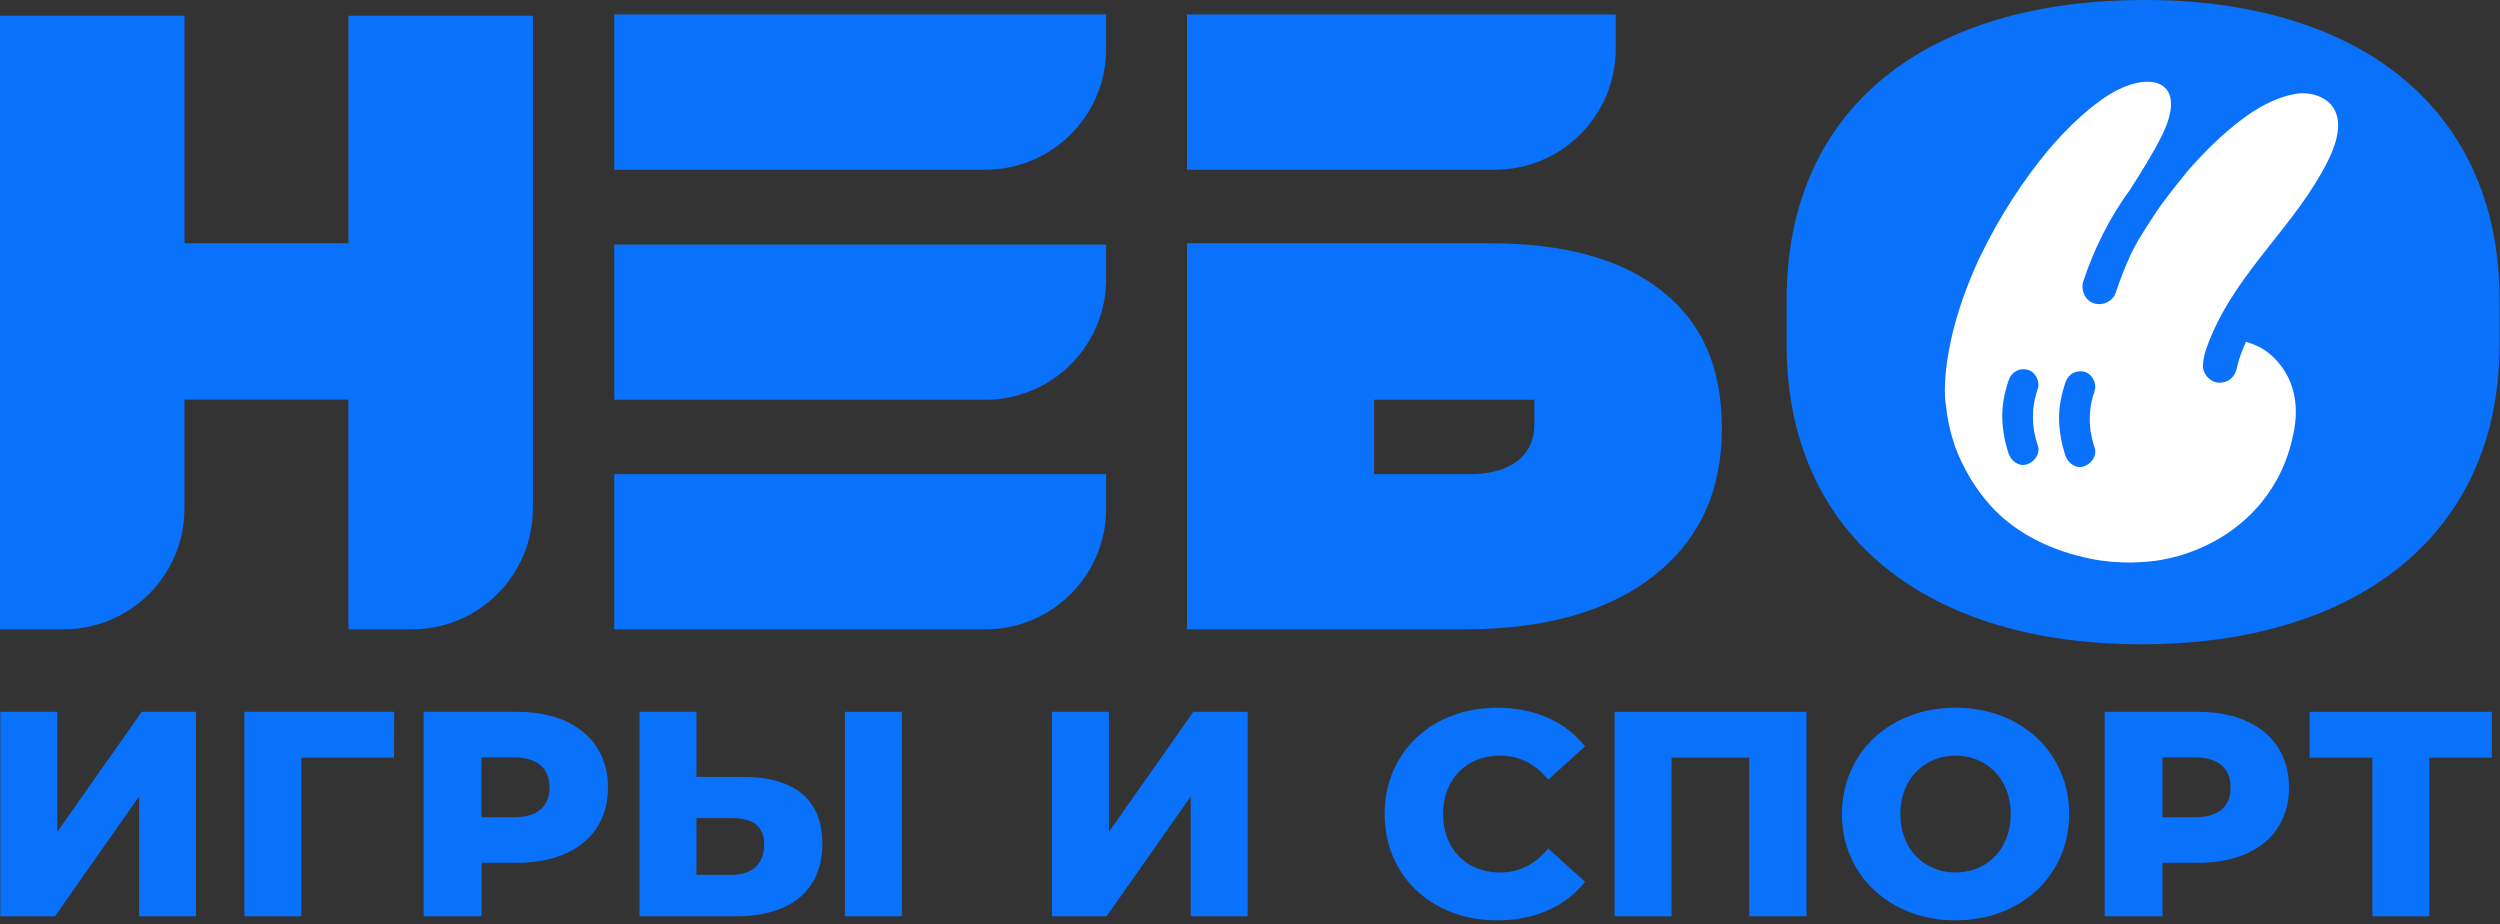
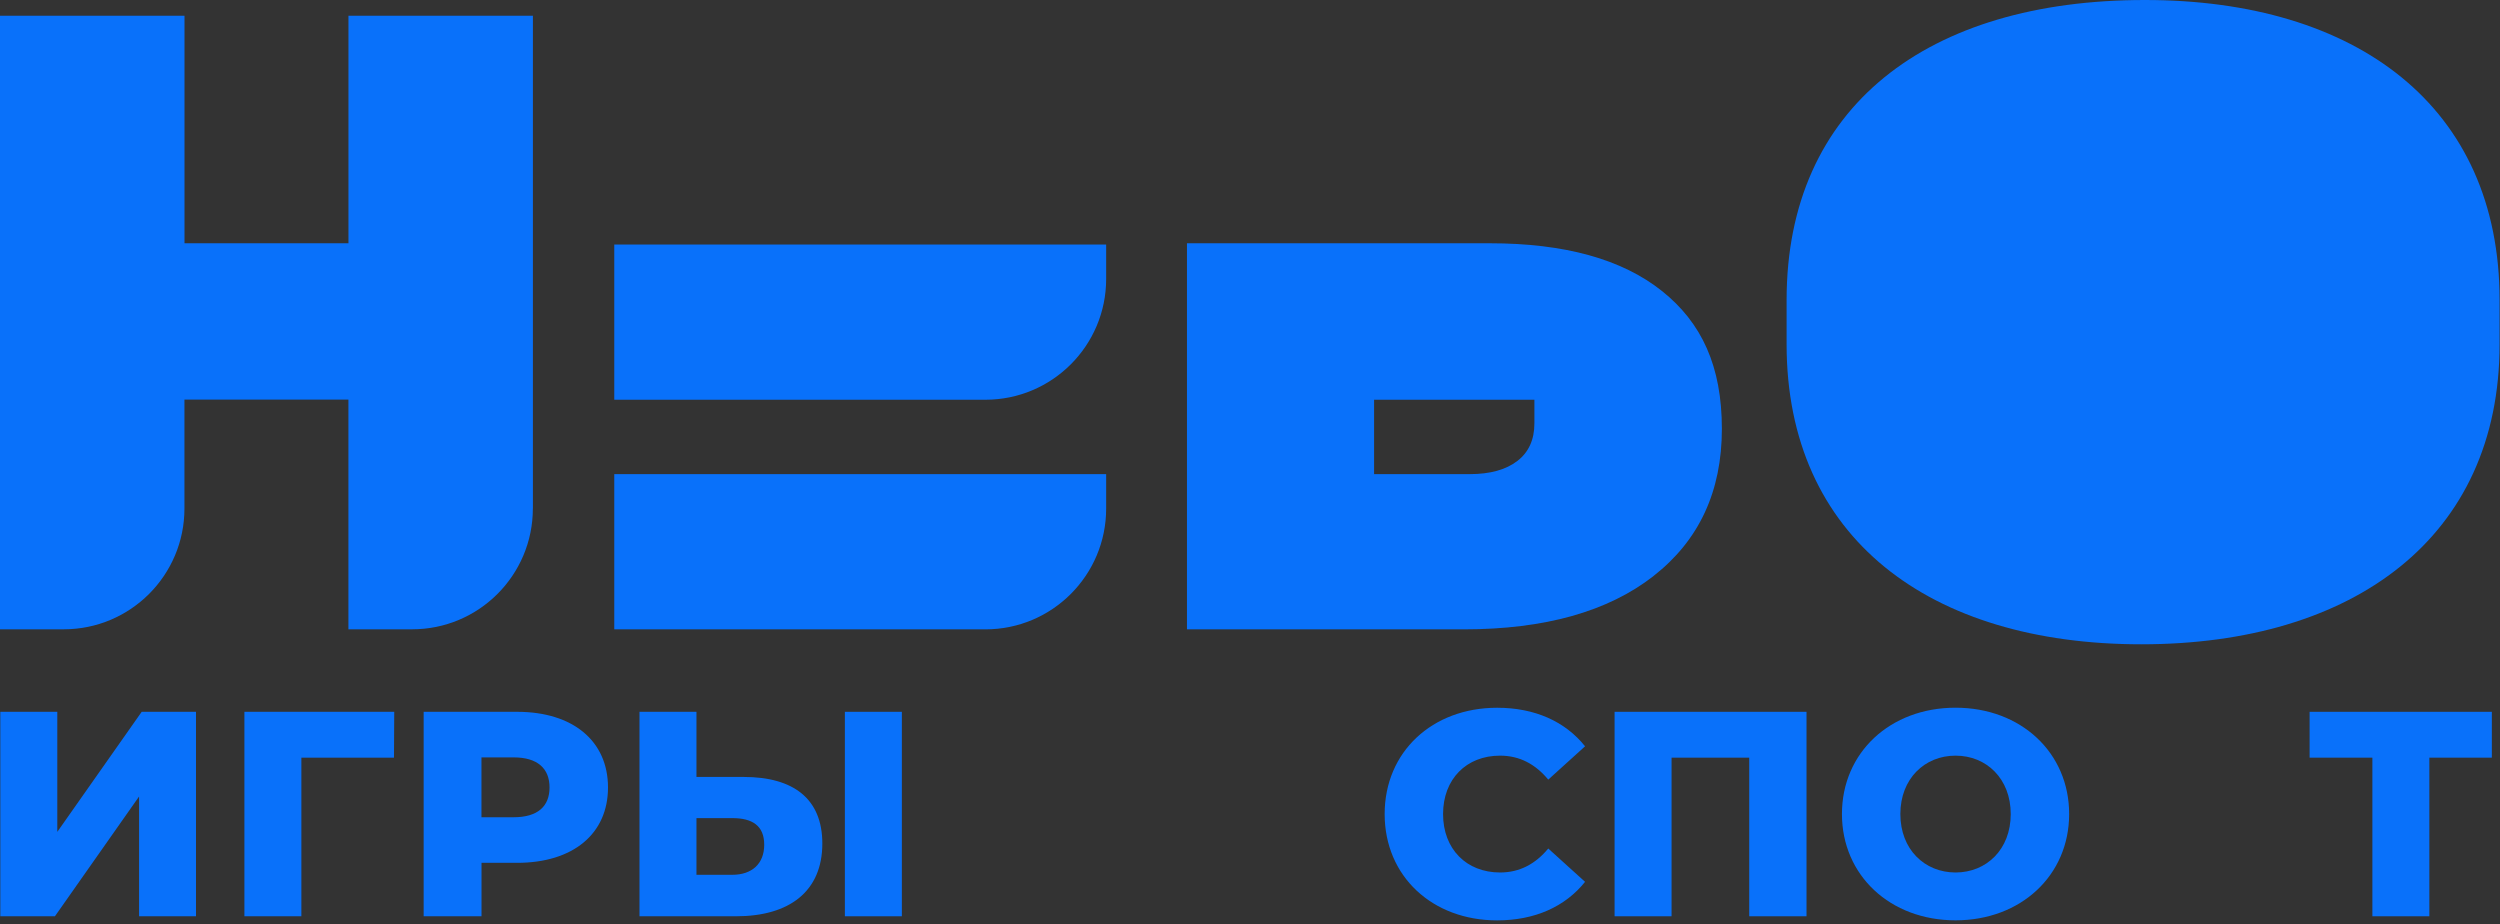
<svg xmlns="http://www.w3.org/2000/svg" width="487" height="180" viewBox="0 0 487 180" fill="none">
  <rect x="0" y="0" width="487" height="180" fill="#333333" stroke="none" />
  <path d="M100.739 138.66H82.529V178.49H93.799V168.08H100.739C111.609 168.08 118.439 162.45 118.439 153.4C118.439 144.35 111.609 138.66 100.739 138.66ZM100.049 159.2H93.789V147.54H100.049C104.719 147.54 107.049 149.7 107.049 153.4C107.049 157.1 104.719 159.2 100.049 159.2Z" fill="#0971FA" />
  <path d="M47.609 178.49H58.709V147.59H76.749L76.799 138.66H47.609V178.49Z" fill="#0971FA" />
  <path d="M215.48 54.34V47.63H119.66V77.87H191.95C204.94 77.87 215.48 67.34 215.48 54.34Z" fill="#0971FA" />
  <path d="M322.121 112.19C330.991 105.26 335.421 95.71 335.421 83.54C335.421 71.37 331.521 62.88 323.741 56.68C315.951 50.48 304.781 47.39 290.231 47.39H231.221V122.6H285.111C300.911 122.6 313.251 119.13 322.121 112.2V112.19ZM267.671 77.87H298.901V82.47C298.901 85.65 297.791 88.1 295.571 89.8C293.351 91.51 290.251 92.36 286.281 92.36H267.671V77.87Z" fill="#0971FA" />
-   <path d="M314.741 9.53V2.82H231.221V33.06H291.211C304.201 33.06 314.741 22.53 314.741 9.53Z" fill="#0971FA" />
-   <path d="M215.48 9.53V2.82H119.66V33.06H191.95C204.94 33.06 215.48 22.53 215.48 9.53Z" fill="#0971FA" />
  <path d="M11.161 162.05V138.66H0.061V178.49H10.7L27.09 155.16V178.49H38.181V138.66H27.601L11.161 162.05Z" fill="#0971FA" />
  <path d="M103.81 99.07V3.06H67.88V47.39H35.94V3.06H0V122.59H12.4C25.39 122.59 35.93 112.06 35.93 99.06V77.84H67.87V122.59H80.27C93.26 122.59 103.8 112.06 103.8 99.06L103.81 99.07Z" fill="#0971FA" />
-   <path d="M428.2 138.66H409.99V178.49H421.26V168.08H428.2C439.07 168.08 445.9 162.45 445.9 153.4C445.9 144.35 439.07 138.66 428.2 138.66ZM427.52 159.2H421.26V147.54H427.52C432.19 147.54 434.52 149.7 434.52 153.4C434.52 157.1 432.19 159.2 427.52 159.2Z" fill="#0971FA" />
  <path d="M380.941 137.86C368.191 137.86 358.811 146.62 358.811 158.57C358.811 170.52 368.201 179.28 380.941 179.28C393.681 179.28 403.071 170.52 403.071 158.57C403.071 146.62 393.681 137.86 380.941 137.86ZM380.941 169.96C374.911 169.96 370.191 165.46 370.191 158.58C370.191 151.7 374.911 147.2 380.941 147.2C386.971 147.2 391.691 151.7 391.691 158.58C391.691 165.46 386.971 169.96 380.941 169.96Z" fill="#0971FA" />
  <path d="M417.819 0C375.529 0 348.029 20.72 348.029 58.46V67.04C348.029 104.78 375.879 125.51 417.129 125.51C458.379 125.51 486.919 104.78 486.919 67.04V58.46C486.919 20.72 459.069 0 417.819 0Z" fill="#0971FA" />
  <path d="M449.91 147.59H462.14V178.49H473.24V147.59H485.41V138.66H449.91V147.59Z" fill="#0971FA" />
  <path d="M314.52 178.49H325.62V147.59H340.75V178.49H351.91V138.66H314.52V178.49Z" fill="#0971FA" />
-   <path d="M216.02 162.05V138.66H204.92V178.49H215.56L231.95 155.16V178.49H243.04V138.66H232.46L216.02 162.05Z" fill="#0971FA" />
  <path d="M292.21 147.2C296.02 147.2 299.09 148.85 301.6 151.87L308.77 145.38C304.9 140.54 298.98 137.87 291.64 137.87C279.01 137.87 269.73 146.46 269.73 158.58C269.73 170.7 279.01 179.29 291.64 179.29C298.98 179.29 304.9 176.62 308.77 171.78L301.6 165.29C299.1 168.31 296.02 169.96 292.21 169.96C285.67 169.96 281.11 165.41 281.11 158.58C281.11 151.75 285.66 147.2 292.21 147.2Z" fill="#0971FA" />
  <path d="M215.48 99.07V92.36H119.66V122.6H191.95C204.94 122.6 215.48 112.07 215.48 99.07Z" fill="#0971FA" />
  <path d="M175.68 138.66H164.58V178.49H175.68V138.66Z" fill="#0971FA" />
  <path d="M144.89 151.35H135.67V138.66H124.57V178.49H143.4C153.76 178.49 160.19 173.65 160.19 164.32C160.19 155.61 154.56 151.35 144.88 151.35H144.89ZM142.67 170.41H135.67V159.37H142.67C146.48 159.37 148.87 160.79 148.87 164.55C148.87 168.31 146.42 170.41 142.67 170.41Z" fill="#0971FA" />
  <path d="M426.168 33.09C426.168 33.09 426.108 33.16 426.068 33.2C426.088 33.17 426.158 33.1 426.198 33.05C426.188 33.06 426.178 33.07 426.168 33.08V33.09Z" fill="#0971FA" />
-   <path d="M447.839 18.2C442.279 18.83 437.039 23.02 436.599 23.35C432.779 26.24 429.349 29.65 426.199 33.26C426.199 33.26 426.199 33.26 426.179 33.28C425.879 33.64 422.699 37.56 421.209 39.62C419.119 42.51 416.529 46.78 416.529 46.79C416.049 47.64 415.599 48.51 415.159 49.39C413.999 51.85 413.029 54.4 412.159 56.97C411.549 58.76 409.649 59.6 407.929 59.1C406.209 58.6 405.259 56.48 405.829 54.81C407.939 48.39 410.999 42.33 414.969 36.9C417.149 33.44 419.369 30 421.179 26.32C426.699 15.13 418.079 13.22 409.439 19.38C405.689 22.05 402.419 25.32 399.389 28.78C394.089 35.09 389.589 42.1 385.959 49.52C385.929 49.58 381.919 57.51 380.029 66.36C378.169 75.12 379.069 78.91 379.069 78.94C379.329 81.55 379.879 84.13 380.719 86.6C380.809 86.91 383.409 94.81 389.879 100.61C393.929 104.23 399.709 107.31 407.269 108.85C412.929 110 418.239 109.55 421.009 109.07C425.579 108.28 430.339 106.42 434.489 103.49C444.419 96.47 446.239 86.84 446.709 84.7C449.169 73.68 442.199 68.45 439.769 67.42C439.039 67.11 438.289 66.81 437.529 66.57C436.849 68.07 436.239 69.62 435.839 71.22C435.819 71.31 435.509 74.57 432.289 74.55C430.549 74.54 428.949 72.75 429.139 70.99C429.149 70.92 429.169 70.85 429.169 70.78C429.319 68.83 430.159 66.79 430.929 65.04C436.339 52.43 447.439 43.52 453.499 31.3C459.109 20 451.279 17.81 447.819 18.21L447.839 18.2ZM394.809 90.47C393.199 90.95 391.719 89.75 391.239 88.26C390.529 86.04 390.089 83.74 390.039 81.4C389.989 78.9 390.489 76.37 391.309 74.02C391.859 72.43 393.399 71.61 394.999 72.03C396.499 72.43 397.459 74.31 396.949 75.79C395.019 81.31 396.619 85.69 396.979 86.83C397.499 88.44 396.249 90.04 394.809 90.46V90.47ZM405.879 90.87C404.269 91.35 402.789 90.15 402.309 88.66C401.599 86.44 401.159 84.14 401.109 81.8C401.059 79.3 401.559 76.77 402.379 74.42C402.929 72.83 404.469 72.01 406.069 72.43C407.569 72.83 408.529 74.71 408.019 76.19C406.089 81.71 407.689 86.09 408.049 87.23C408.569 88.84 407.319 90.44 405.879 90.86V90.87Z" fill="white" />
</svg>